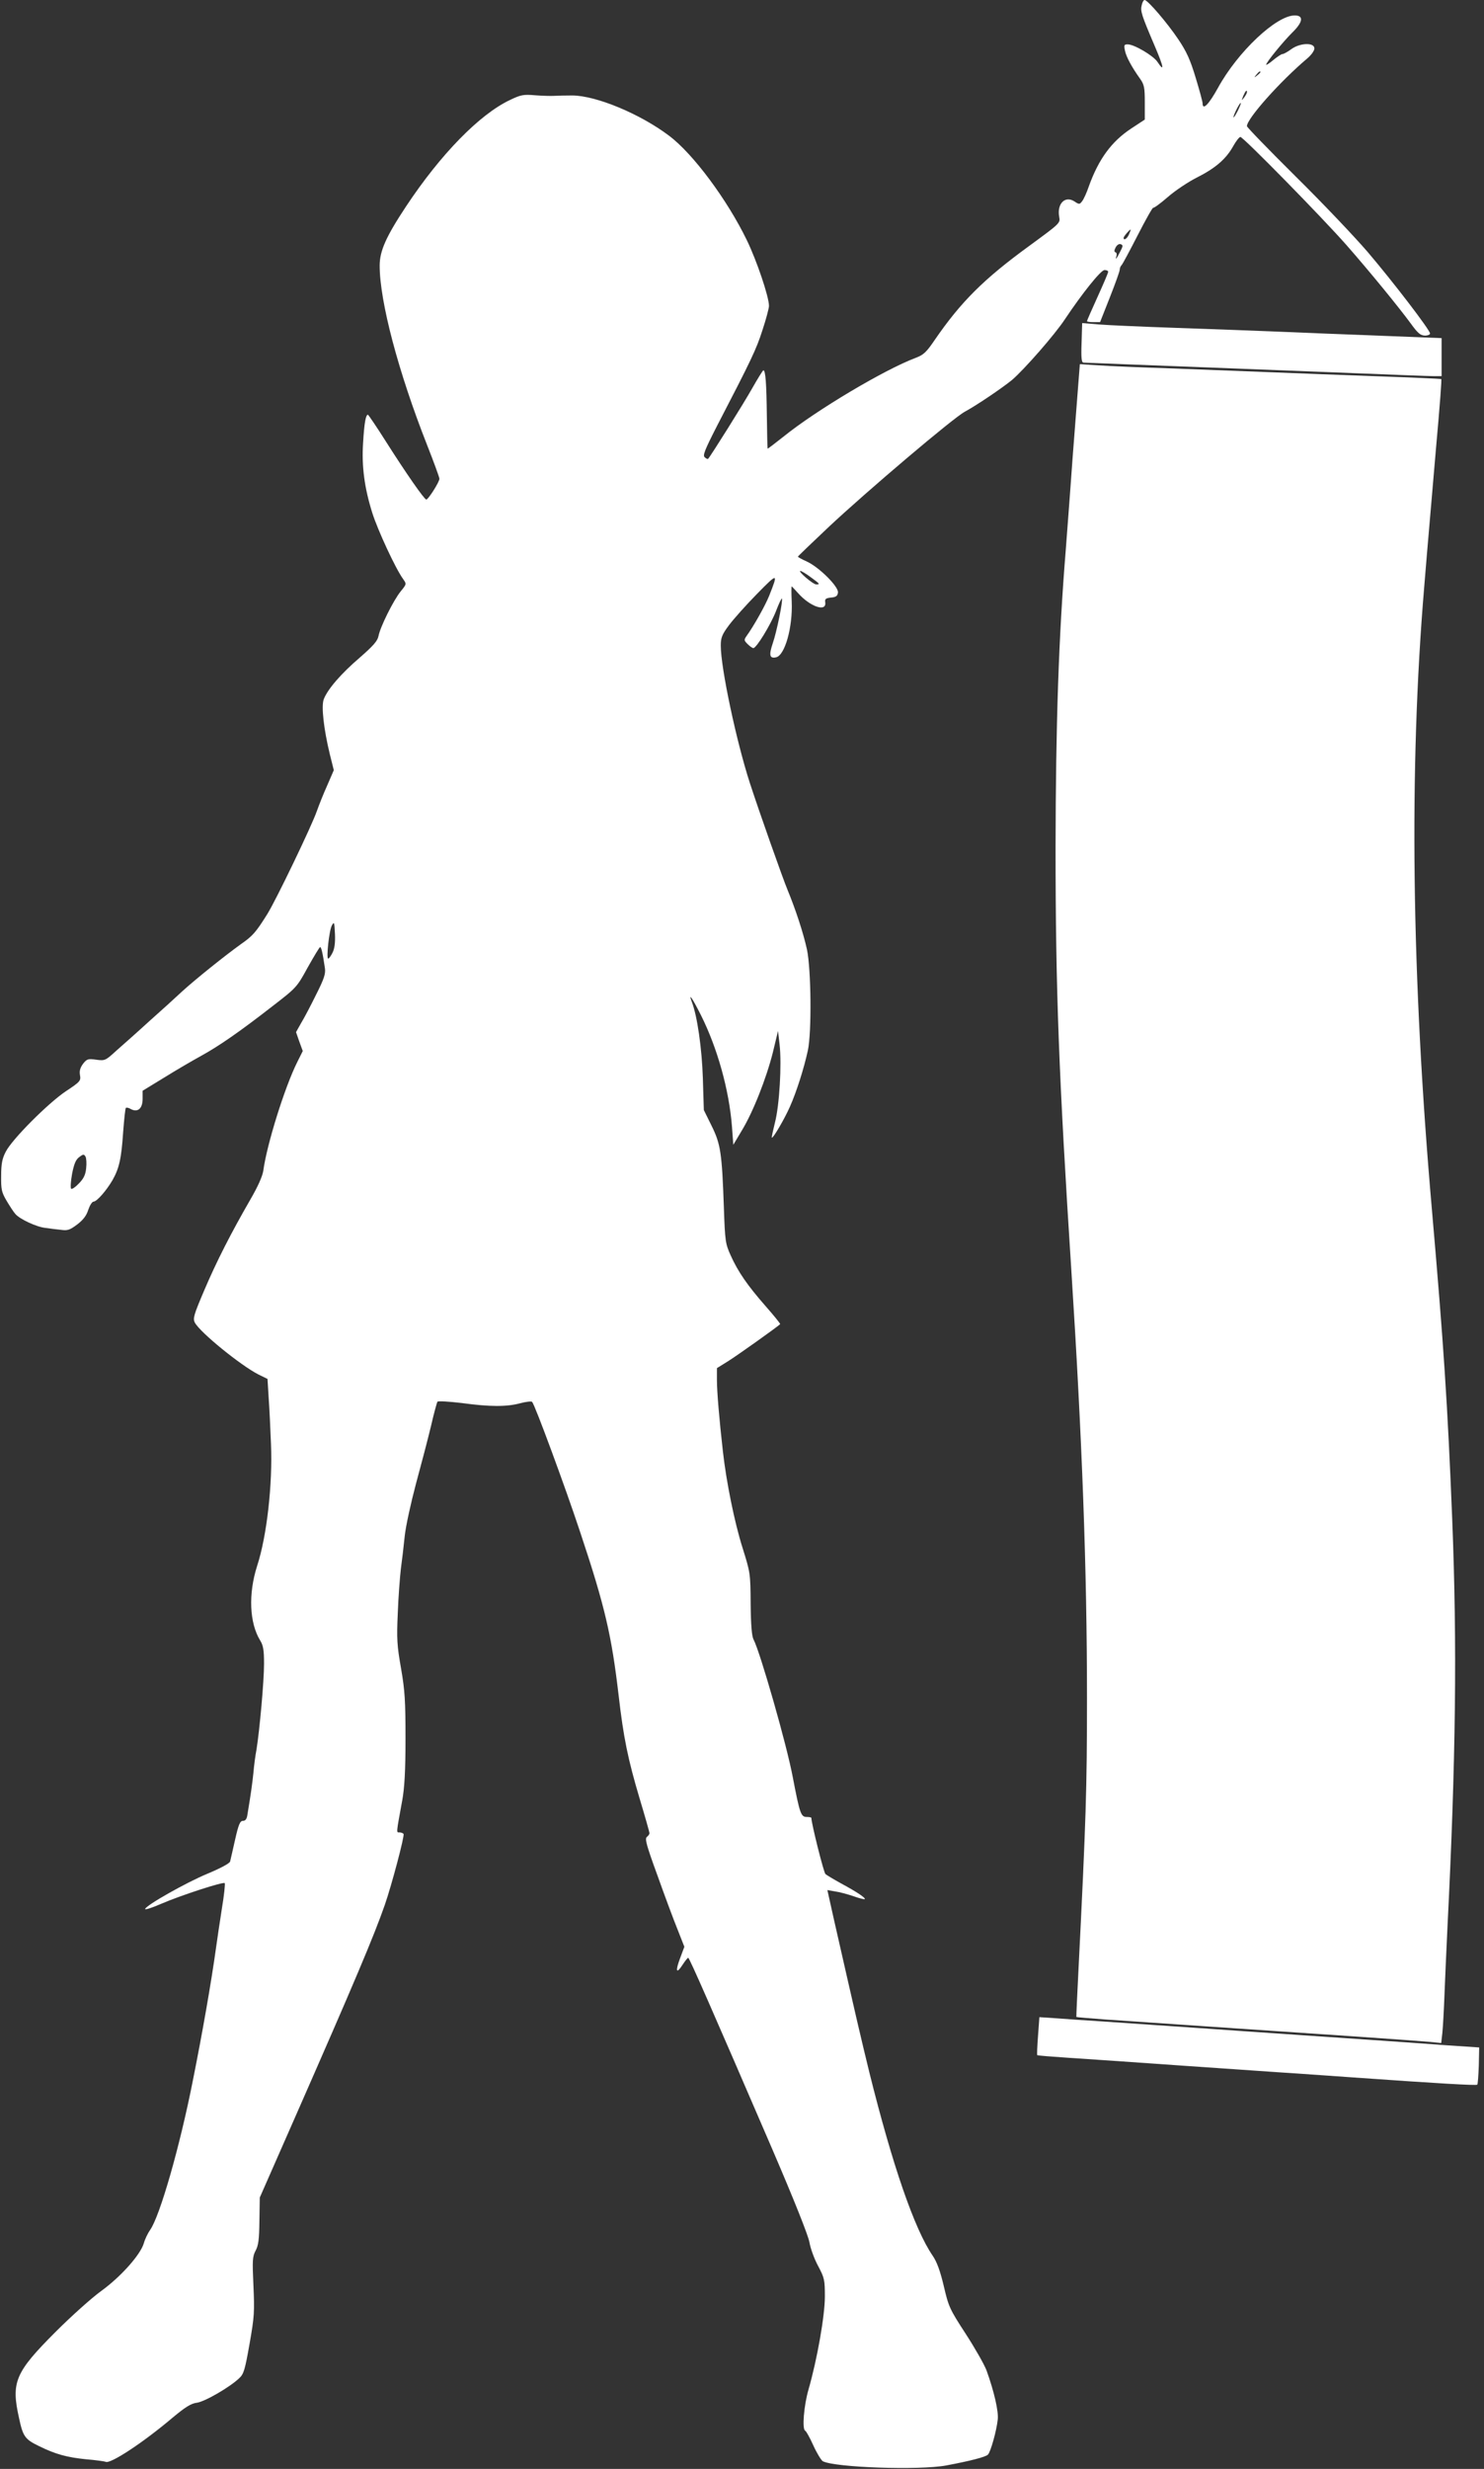
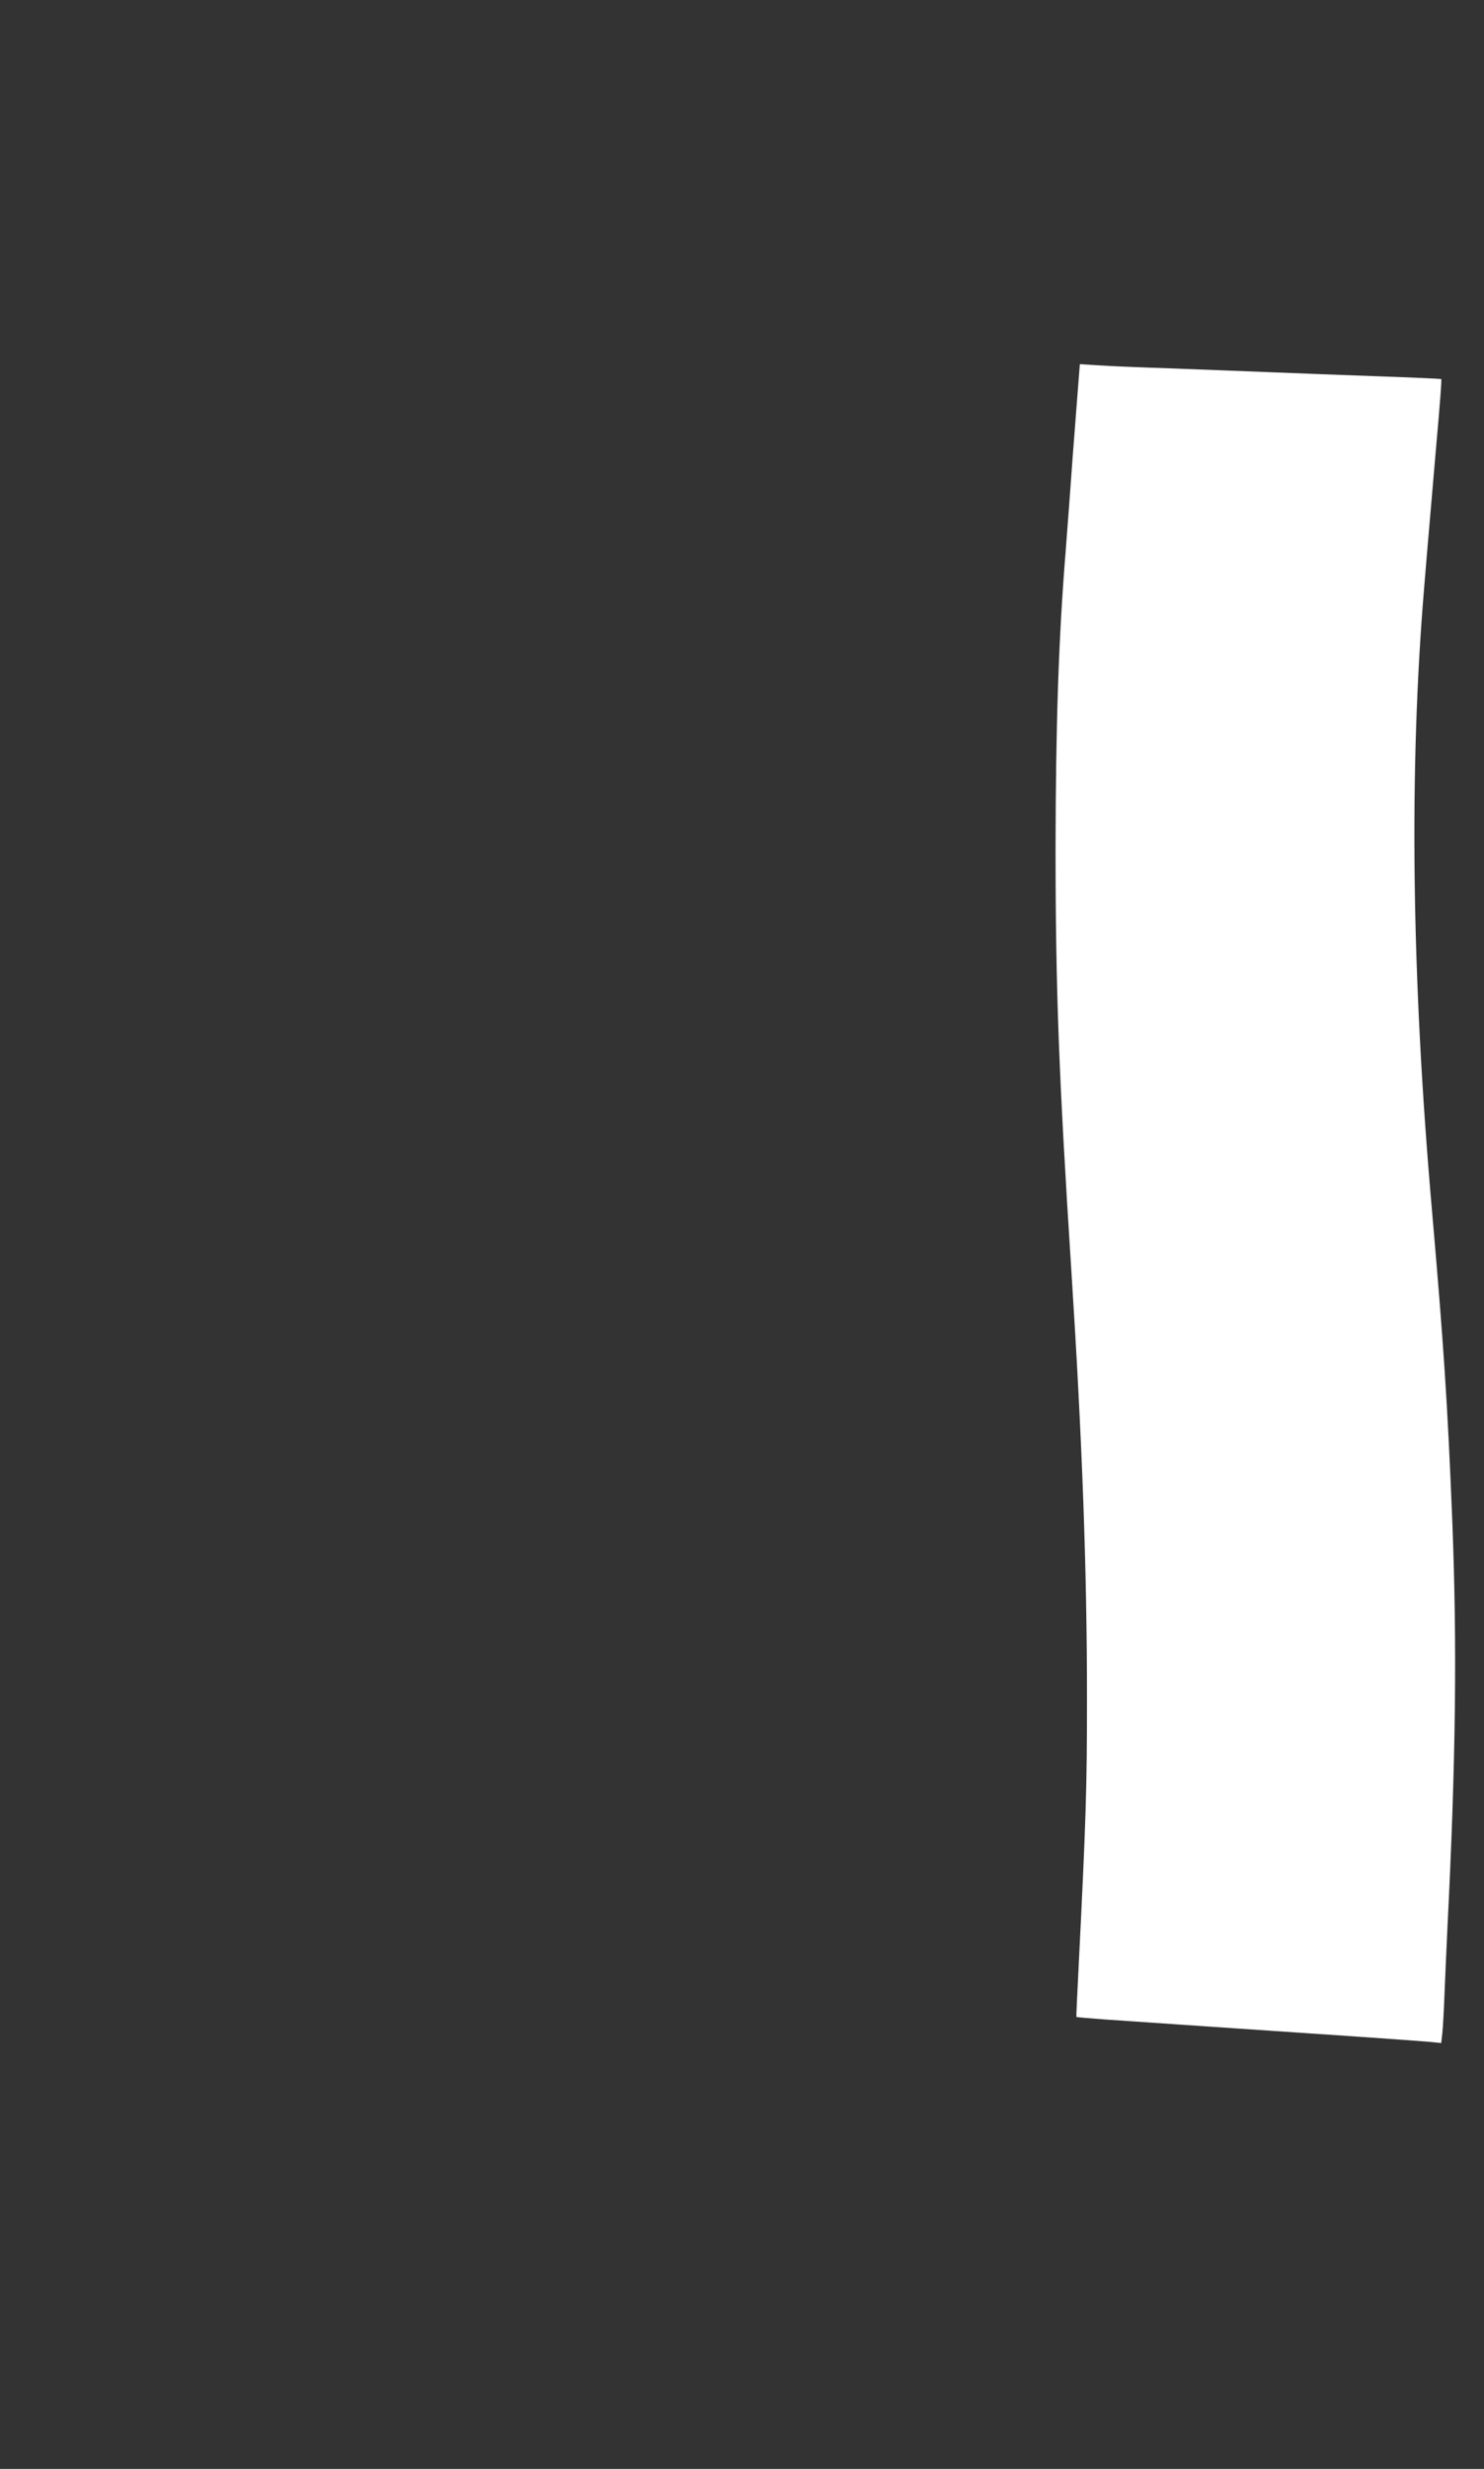
<svg xmlns="http://www.w3.org/2000/svg" version="1.0" width="770pt" height="1280pt" viewBox="0 0 770 1280" preserveAspectRatio="xMidYMid meet">
  <rect x="0" y="0" width="770" height="1280" fill="#333333" stroke="none" />
  <g transform="translate(0,1280) scale(0.1,-0.1)" fill="#ffffff" stroke="none">
-     <path d="M5924 12773 c-8 -30 -1 -51 69 -215 46 -108 50 -135 12 -78 -22 32 -120 90 -154 90 -18 0 -20 -4 -14 -32 6 -32 36 -87 79 -147 21 -30 24 -45 24 -122 l0 -89 -70 -46 c-102 -67 -169 -158 -220 -299 -11 -33 -27 -68 -35 -78 -13 -17 -15 -18 -39 -2 -49 33 -93 -11 -80 -80 6 -32 4 -33 -157 -151 -235 -171 -353 -289 -488 -485 -44 -65 -59 -79 -99 -94 -163 -61 -519 -273 -687 -409 -44 -35 -81 -63 -82 -62 -1 1 -3 76 -4 166 -2 174 -7 240 -18 240 -3 0 -29 -42 -58 -93 -42 -75 -215 -351 -229 -366 -2 -2 -10 1 -17 8 -12 9 -1 37 64 164 177 341 203 395 235 495 19 57 34 114 34 126 0 47 -63 234 -115 341 -102 210 -279 448 -403 541 -151 114 -378 208 -502 209 -36 0 -78 -1 -95 -2 -16 -1 -60 0 -98 3 -60 5 -74 3 -130 -24 -158 -74 -361 -282 -540 -552 -104 -157 -137 -231 -137 -307 0 -186 97 -552 246 -930 35 -89 64 -168 64 -175 0 -17 -58 -108 -68 -108 -10 0 -105 136 -209 300 -48 76 -91 139 -94 140 -11 0 -19 -42 -25 -146 -8 -122 7 -234 48 -364 29 -91 120 -287 159 -341 19 -27 19 -27 -12 -65 -38 -47 -106 -184 -115 -231 -5 -26 -26 -50 -98 -113 -96 -82 -166 -163 -186 -215 -14 -36 0 -155 31 -284 l21 -84 -35 -81 c-20 -44 -43 -103 -53 -131 -27 -78 -211 -460 -257 -534 -59 -94 -75 -113 -137 -156 -81 -58 -236 -182 -305 -245 -33 -31 -109 -100 -170 -154 -60 -55 -137 -123 -170 -152 -58 -53 -60 -54 -106 -48 -42 6 -48 4 -68 -21 -15 -21 -20 -37 -16 -59 5 -29 2 -34 -74 -84 -92 -62 -279 -249 -311 -313 -18 -34 -24 -61 -24 -124 -1 -71 2 -86 28 -130 16 -27 36 -58 45 -68 22 -27 110 -68 156 -73 22 -3 58 -8 81 -10 35 -5 46 -1 85 28 31 24 48 46 57 76 8 23 20 42 27 42 17 0 67 57 99 112 34 60 46 111 55 249 5 66 11 122 14 125 3 3 15 1 26 -6 36 -19 61 3 61 53 l0 42 113 69 c61 38 147 88 189 111 95 52 204 128 370 257 127 98 128 99 185 203 32 57 61 105 64 105 6 0 13 -28 25 -110 4 -28 -4 -54 -45 -135 -27 -55 -62 -122 -78 -148 l-27 -48 17 -49 18 -49 -29 -58 c-64 -128 -158 -427 -176 -564 -5 -29 -28 -81 -67 -148 -101 -175 -175 -320 -239 -470 -55 -129 -60 -147 -49 -168 27 -51 238 -222 330 -269 l47 -23 6 -98 c4 -54 9 -161 12 -238 9 -208 -21 -478 -72 -634 -46 -144 -40 -295 16 -386 16 -26 20 -50 20 -121 0 -91 -23 -344 -39 -444 -6 -30 -13 -84 -16 -120 -6 -58 -13 -109 -31 -217 -3 -23 -10 -33 -23 -33 -15 0 -23 -17 -41 -97 -12 -54 -24 -105 -26 -114 -3 -10 -50 -35 -117 -63 -111 -46 -318 -163 -324 -183 -2 -6 36 6 84 27 102 44 321 115 329 107 3 -3 -3 -63 -15 -134 -11 -70 -25 -164 -31 -208 -23 -166 -69 -432 -121 -690 -67 -338 -170 -696 -220 -766 -12 -17 -27 -48 -33 -70 -18 -59 -118 -172 -220 -246 -50 -36 -157 -132 -237 -212 -211 -211 -232 -261 -190 -448 20 -95 31 -110 104 -145 85 -42 145 -58 243 -68 51 -4 97 -11 102 -13 22 -14 192 97 348 229 66 55 95 73 125 77 41 5 172 81 220 127 24 22 30 43 54 179 25 141 26 167 20 301 -6 132 -5 150 11 181 15 27 19 59 20 155 l2 121 180 409 c314 714 412 946 469 1109 36 104 103 357 97 367 -3 4 -12 8 -21 8 -17 0 -18 -10 14 165 12 66 17 152 17 320 0 198 -3 249 -23 365 -21 118 -23 154 -17 286 3 83 11 187 16 230 6 44 15 120 20 170 5 50 32 172 58 270 27 99 62 233 78 299 15 66 31 124 34 128 4 4 60 1 126 -7 147 -20 233 -20 304 -1 30 8 58 11 61 7 15 -16 173 -445 249 -674 129 -387 163 -534 200 -848 25 -218 48 -330 109 -535 28 -93 51 -174 51 -179 0 -5 -6 -14 -14 -20 -11 -9 -1 -45 56 -201 37 -104 84 -230 104 -279 l35 -89 -22 -59 c-26 -69 -20 -85 13 -34 13 20 26 36 29 36 6 0 128 -278 436 -992 115 -267 187 -449 193 -483 5 -31 25 -86 45 -123 33 -62 35 -72 35 -159 0 -99 -40 -326 -85 -482 -24 -83 -34 -206 -17 -213 5 -2 24 -36 42 -76 18 -40 41 -77 49 -82 62 -33 503 -48 641 -22 123 23 205 44 216 56 14 13 45 124 51 182 5 42 -19 146 -58 254 -11 30 -60 116 -108 190 -84 129 -89 141 -114 248 -19 80 -36 126 -58 158 -94 137 -208 467 -328 949 -44 180 -70 291 -185 798 l-33 148 40 -7 c23 -3 66 -15 96 -25 30 -11 56 -17 58 -15 6 6 -44 39 -122 81 -38 21 -75 43 -82 49 -9 8 -73 263 -73 291 0 3 -11 5 -24 5 -30 0 -36 16 -72 204 -31 168 -170 652 -204 716 -9 17 -14 74 -15 185 -1 158 -2 162 -42 290 -42 133 -84 340 -102 500 -19 167 -31 310 -31 371 l0 61 58 36 c45 28 255 177 270 192 2 2 -32 44 -76 94 -92 105 -142 176 -181 263 -27 60 -29 73 -35 248 -10 285 -17 329 -64 424 l-40 81 -5 165 c-5 155 -29 322 -57 395 -20 53 2 21 46 -66 87 -173 147 -390 162 -579 l7 -95 43 72 c60 98 128 272 162 406 l27 112 8 -69 c12 -105 -1 -319 -24 -406 -10 -41 -18 -76 -16 -78 5 -6 65 95 94 161 33 74 72 195 93 292 20 94 17 420 -5 523 -19 86 -58 205 -100 307 -27 65 -146 402 -196 555 -70 216 -151 596 -151 713 0 40 6 57 42 105 23 31 88 104 145 162 110 112 112 112 64 -9 -20 -50 -80 -157 -117 -208 -14 -20 -14 -23 5 -42 12 -12 25 -21 30 -21 16 0 90 121 118 193 14 37 28 66 30 64 7 -7 -27 -174 -47 -231 -21 -62 -17 -81 16 -74 46 8 88 156 82 289 -2 44 -2 79 0 79 1 0 16 -16 33 -35 62 -70 148 -100 141 -48 -3 18 3 22 30 25 25 2 34 8 36 26 4 30 -96 130 -160 160 -27 12 -48 24 -48 26 0 2 72 71 160 154 194 182 649 568 707 598 61 33 191 121 244 164 64 55 223 236 276 317 89 133 185 253 204 253 11 0 19 -4 19 -9 0 -6 -25 -64 -55 -130 -30 -66 -55 -123 -55 -126 0 -3 15 -5 34 -5 l34 0 51 129 c28 71 51 135 51 143 0 8 4 18 10 24 5 5 43 76 84 156 41 80 77 144 80 141 2 -3 37 22 76 56 39 34 107 79 151 101 95 48 150 95 187 161 15 27 32 49 38 49 15 0 423 -416 550 -560 123 -140 273 -324 334 -407 36 -50 50 -62 73 -63 15 0 27 5 27 11 0 18 -191 267 -323 422 -67 78 -235 255 -374 392 -139 138 -253 255 -253 261 0 39 172 232 313 351 21 18 37 40 37 52 0 32 -75 29 -120 -4 -19 -14 -39 -25 -45 -25 -6 0 -27 -14 -48 -31 -20 -17 -37 -28 -37 -24 0 12 88 119 134 165 57 55 62 90 14 90 -96 0 -296 -189 -398 -375 -48 -87 -80 -119 -80 -81 0 8 -16 68 -36 133 -28 93 -47 135 -90 199 -57 85 -159 204 -175 204 -5 0 -12 -12 -15 -27z m616 -347 c0 -2 -8 -10 -17 -17 -16 -13 -17 -12 -4 4 13 16 21 21 21 13z m-70 -104 c0 -5 -7 -17 -15 -28 -14 -18 -14 -17 -4 9 12 27 19 34 19 19z m-49 -99 c-11 -21 -20 -35 -21 -31 0 12 33 78 38 74 2 -2 -6 -21 -17 -43z m-563 -638 c-10 -23 -28 -34 -28 -18 0 7 31 43 36 43 2 0 -2 -11 -8 -25z m-45 -88 c-18 -37 -29 -50 -20 -25 3 9 1 18 -5 20 -8 3 -7 10 1 26 7 12 17 19 26 16 13 -5 12 -10 -2 -37z m-1607 -1689 c48 -35 51 -38 29 -38 -16 0 -97 69 -82 70 5 0 29 -14 53 -32z m-2481 -1948 c-8 -16 -18 -30 -22 -30 -11 0 5 148 19 172 12 21 13 18 16 -44 2 -46 -2 -77 -13 -98z m-1278 -1117 c-3 -33 -13 -54 -38 -79 -18 -19 -36 -31 -40 -27 -4 5 -2 39 5 77 10 51 19 74 37 87 21 16 25 16 33 2 4 -8 6 -35 3 -60z" />
-     <path d="M5612 11023 c-3 -80 0 -103 10 -103 7 0 121 -5 253 -10 132 -5 366 -14 520 -20 154 -6 442 -17 640 -25 198 -8 379 -15 403 -15 l42 0 0 98 0 99 -307 12 c-170 6 -407 16 -528 21 -121 5 -364 14 -540 20 -176 6 -358 14 -405 18 l-85 7 -3 -102z" />
    <path d="M5591 10758 c-22 -279 -30 -391 -41 -543 -6 -82 -15 -202 -20 -265 -37 -453 -52 -904 -53 -1545 0 -741 17 -1184 83 -2210 55 -861 80 -1532 80 -2195 0 -477 -5 -630 -44 -1410 -7 -135 -12 -246 -11 -247 0 -1 68 -7 150 -13 192 -13 744 -51 1325 -90 162 -11 323 -23 357 -26 l61 -6 6 53 c3 30 8 119 11 199 3 80 10 233 15 340 44 876 51 1468 25 2125 -24 597 -44 898 -105 1600 -106 1210 -120 2284 -40 3235 17 210 34 398 60 705 23 258 31 367 28 370 -2 1 -148 8 -324 14 -177 6 -427 16 -555 21 -129 5 -362 14 -519 20 -157 5 -328 12 -381 16 l-96 6 -12 -154z" />
-     <path d="M5386 2245 c-4 -53 -6 -98 -4 -100 2 -2 77 -8 168 -14 91 -6 359 -24 595 -41 237 -16 500 -35 585 -40 85 -6 214 -15 285 -20 451 -32 645 -43 650 -38 3 2 6 47 8 99 l2 94 -165 11 c-185 14 -352 25 -775 54 -159 11 -355 24 -435 30 -135 9 -202 14 -582 40 -79 5 -184 12 -234 16 l-91 6 -7 -97z" />
  </g>
</svg>